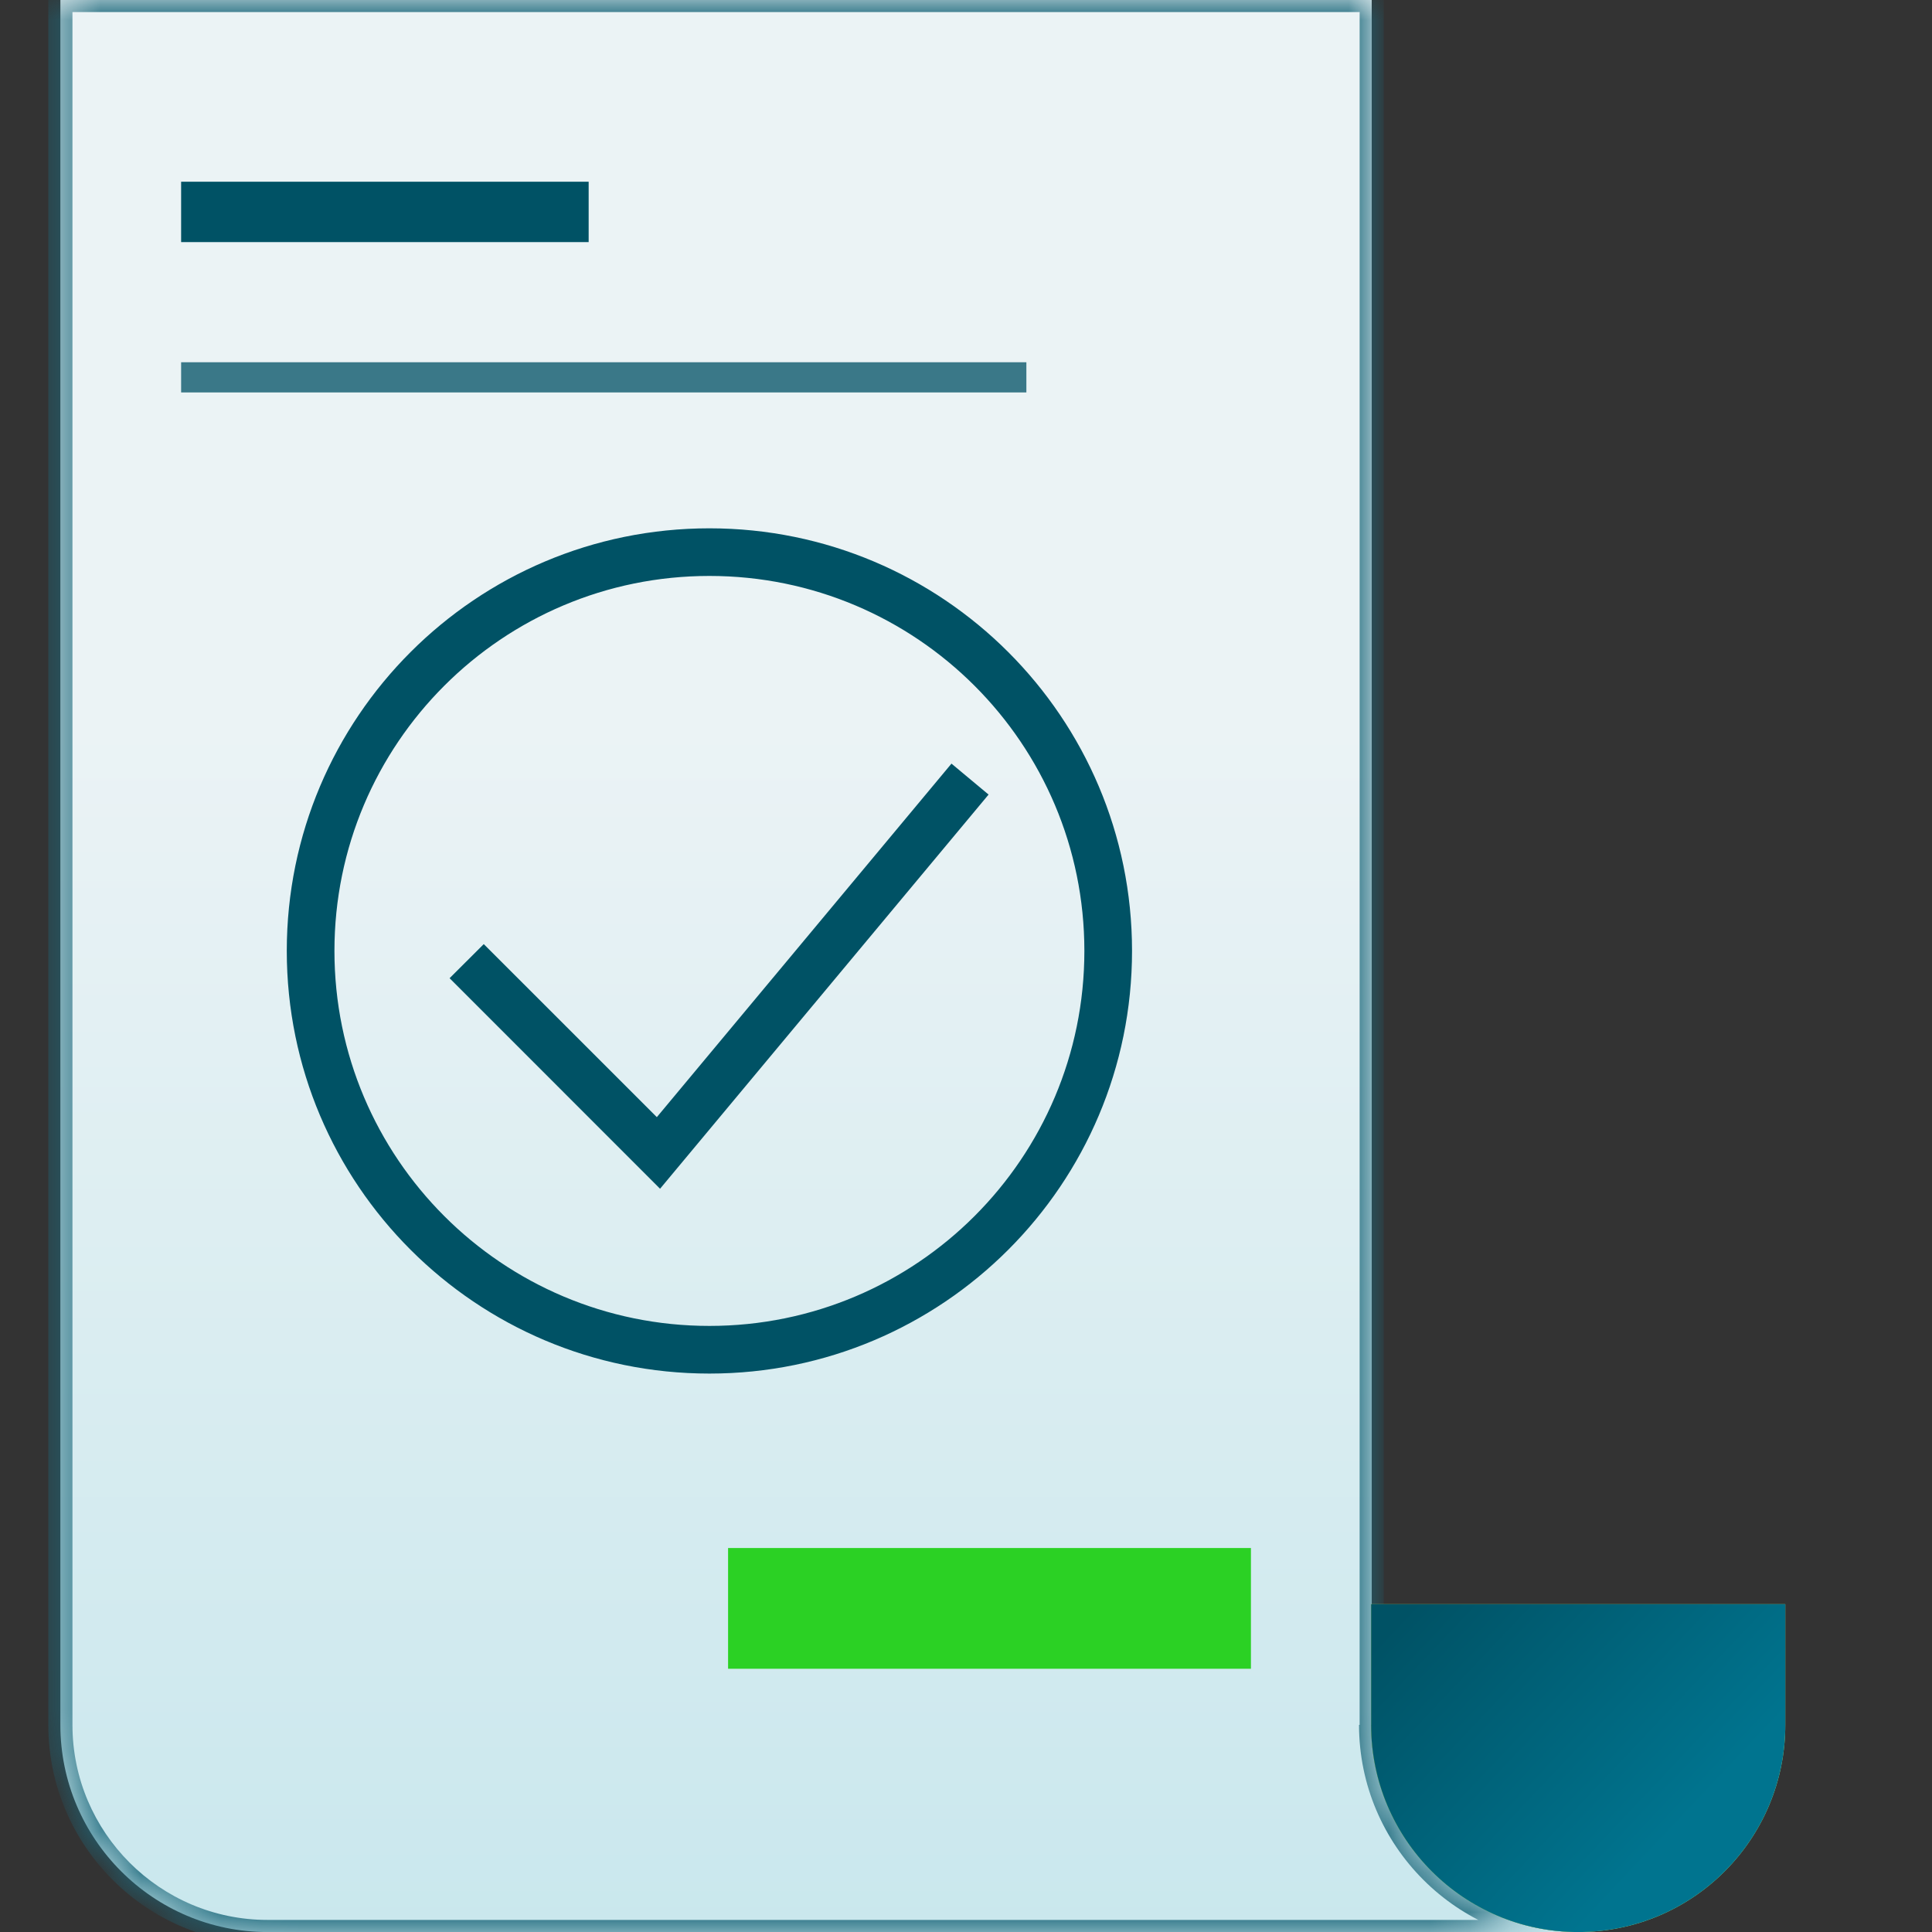
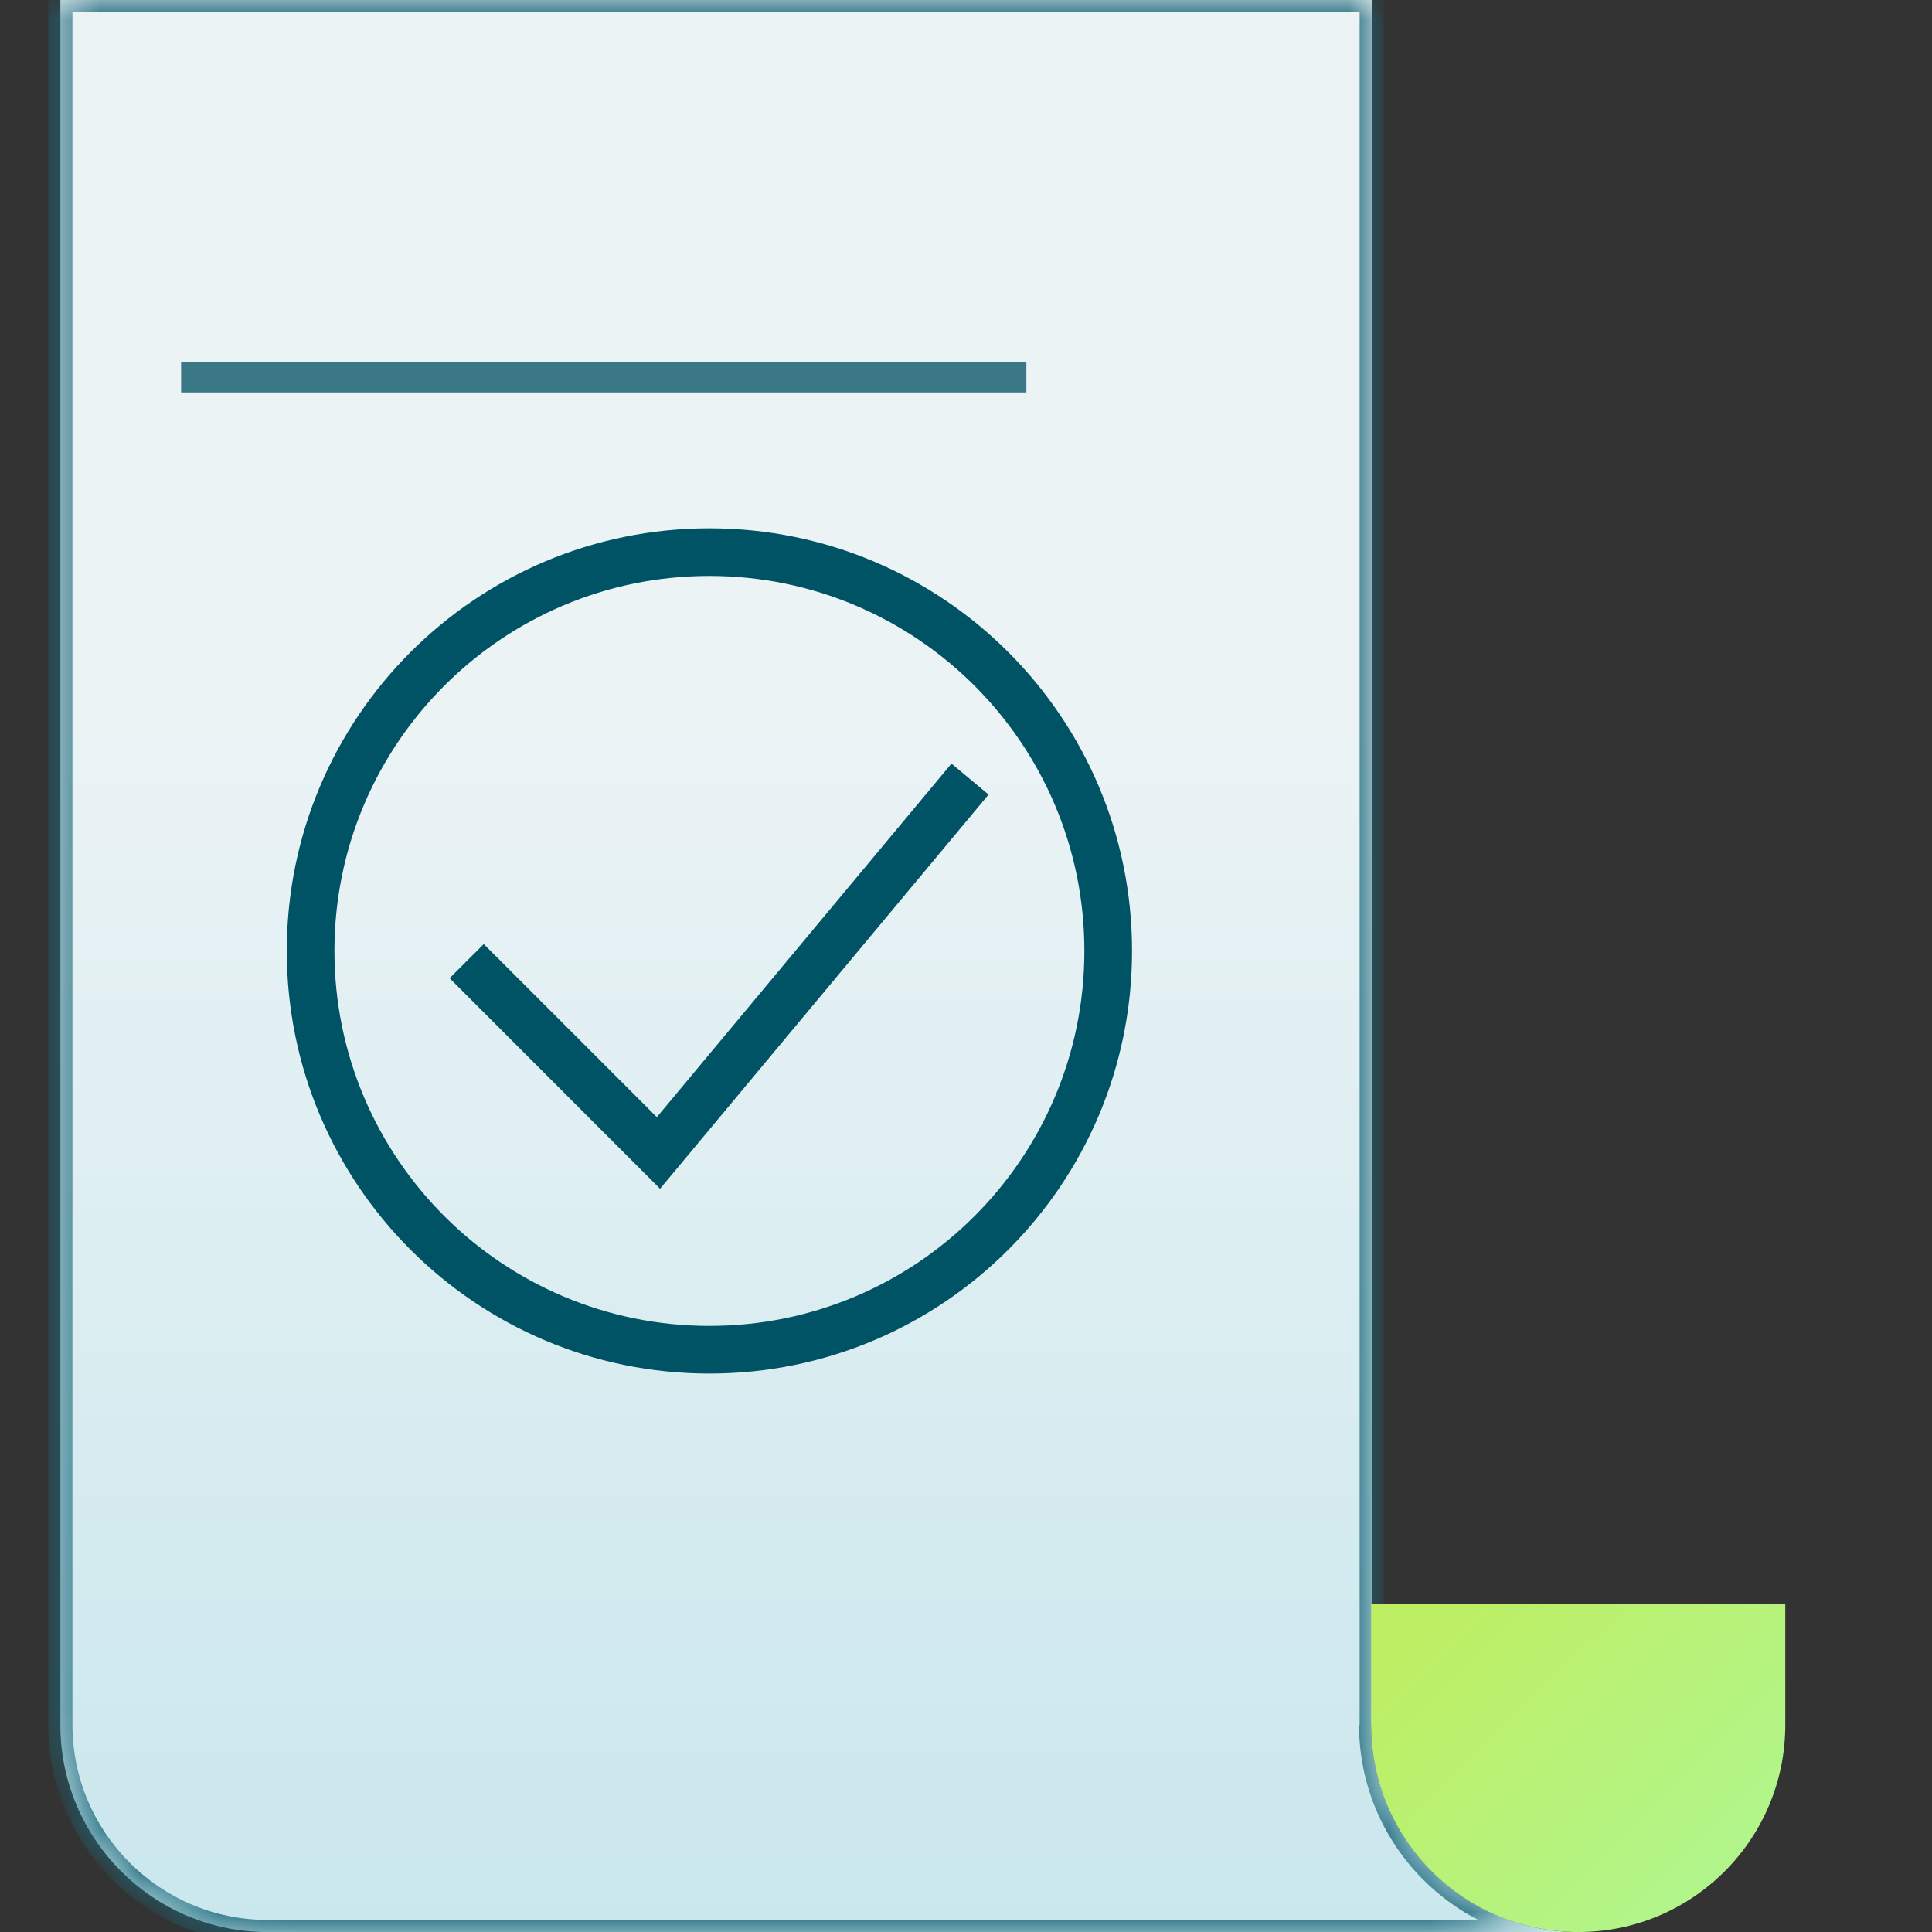
<svg xmlns="http://www.w3.org/2000/svg" width="48" height="48" viewBox="0 0 48 48" fill="none">
  <rect x="0" y="0" width="48" height="48" fill="#333333" stroke="none" />
  <g clip-path="url(#clip0_844_649)">
    <mask id="path-1-inside-1_844_649" fill="white">
      <path d="M34.08 42.855V0H1.5V42.855C1.5 45.69 3.81 48.001 6.645 48.001H39.21C36.375 48.001 34.065 45.69 34.065 42.855" />
    </mask>
    <path d="M34.08 42.855V0H1.5V42.855C1.5 45.69 3.81 48.001 6.645 48.001H39.21C36.375 48.001 34.065 45.69 34.065 42.855" fill="url(#paint0_linear_844_649)" />
    <path d="M34.08 0H34.38V-0.3H34.08V0ZM1.5 0V-0.3H1.2V0H1.5ZM34.08 42.855H34.38V0H34.08H33.78V42.855H34.08ZM34.08 0V-0.3H1.5V0V0.3H34.08V0ZM1.5 0H1.2V42.855H1.5H1.8V0H1.5ZM1.5 42.855H1.2C1.2 45.856 3.644 48.3 6.645 48.3V48.001V47.7C3.976 47.7 1.8 45.525 1.8 42.855H1.5ZM6.645 48.001V48.3H39.21V48.001V47.7H6.645V48.001ZM39.21 48.001V47.7C36.541 47.7 34.365 45.525 34.365 42.855H34.065H33.765C33.765 45.856 36.209 48.3 39.21 48.3V48.001Z" fill="#1D697C" mask="url(#path-1-inside-1_844_649)" />
    <path d="M34.065 42.855C34.065 45.69 36.36 48.001 39.21 48.001C42.06 48.001 44.355 45.69 44.355 42.855V39.855H34.065V42.855Z" fill="url(#paint1_linear_844_649)" />
-     <path d="M34.065 42.855C34.065 45.69 36.36 48.001 39.21 48.001C42.06 48.001 44.355 45.69 44.355 42.855V39.855H34.065V42.855Z" fill="url(#paint2_linear_844_649)" />
-     <path d="M14.625 4.515H4.5V6.015H14.625V4.515Z" fill="#005265" />
-     <path d="M18.089 41.46H31.079V38.46H18.089V41.46Z" fill="#2BD124" />
    <path d="M25.5 9H4.5V9.75H25.5V9Z" fill="#3A7888" />
    <path d="M17.625 13.126C23.424 13.126 28.125 17.826 28.125 23.625C28.125 29.424 23.424 34.126 17.625 34.126C11.826 34.126 7.125 29.424 7.125 23.625C7.125 17.826 11.826 13.126 17.625 13.126ZM17.625 14.309C12.48 14.309 8.309 18.48 8.309 23.625C8.309 28.771 12.48 32.942 17.625 32.942C22.77 32.942 26.941 28.771 26.941 23.625C26.941 18.48 22.77 14.309 17.625 14.309ZM24.561 19.741L16.399 29.534L11.17 24.303L12.019 23.456L16.319 27.755L23.639 18.972L24.561 19.741Z" fill="#005265" />
  </g>
  <defs>
    <linearGradient id="paint0_linear_844_649" x1="21" y1="18.062" x2="21" y2="56.312" gradientUnits="userSpaceOnUse">
      <stop stop-color="#EBF3F5" />
      <stop offset="1" stop-color="#C0E4EB" />
    </linearGradient>
    <linearGradient id="paint1_linear_844_649" x1="33.61" y1="41.669" x2="43.232" y2="51.468" gradientUnits="userSpaceOnUse">
      <stop stop-color="#BEEE62" />
      <stop offset="1" stop-color="#ADF89B" />
    </linearGradient>
    <linearGradient id="paint2_linear_844_649" x1="33.79" y1="41.271" x2="40.01" y2="47.154" gradientUnits="userSpaceOnUse">
      <stop stop-color="#005265" />
      <stop offset="1" stop-color="#00748F" />
    </linearGradient>
    <clipPath id="clip0_844_649">
      <rect width="48" height="48" fill="white" transform="translate(0 0)" />
    </clipPath>
  </defs>
</svg>